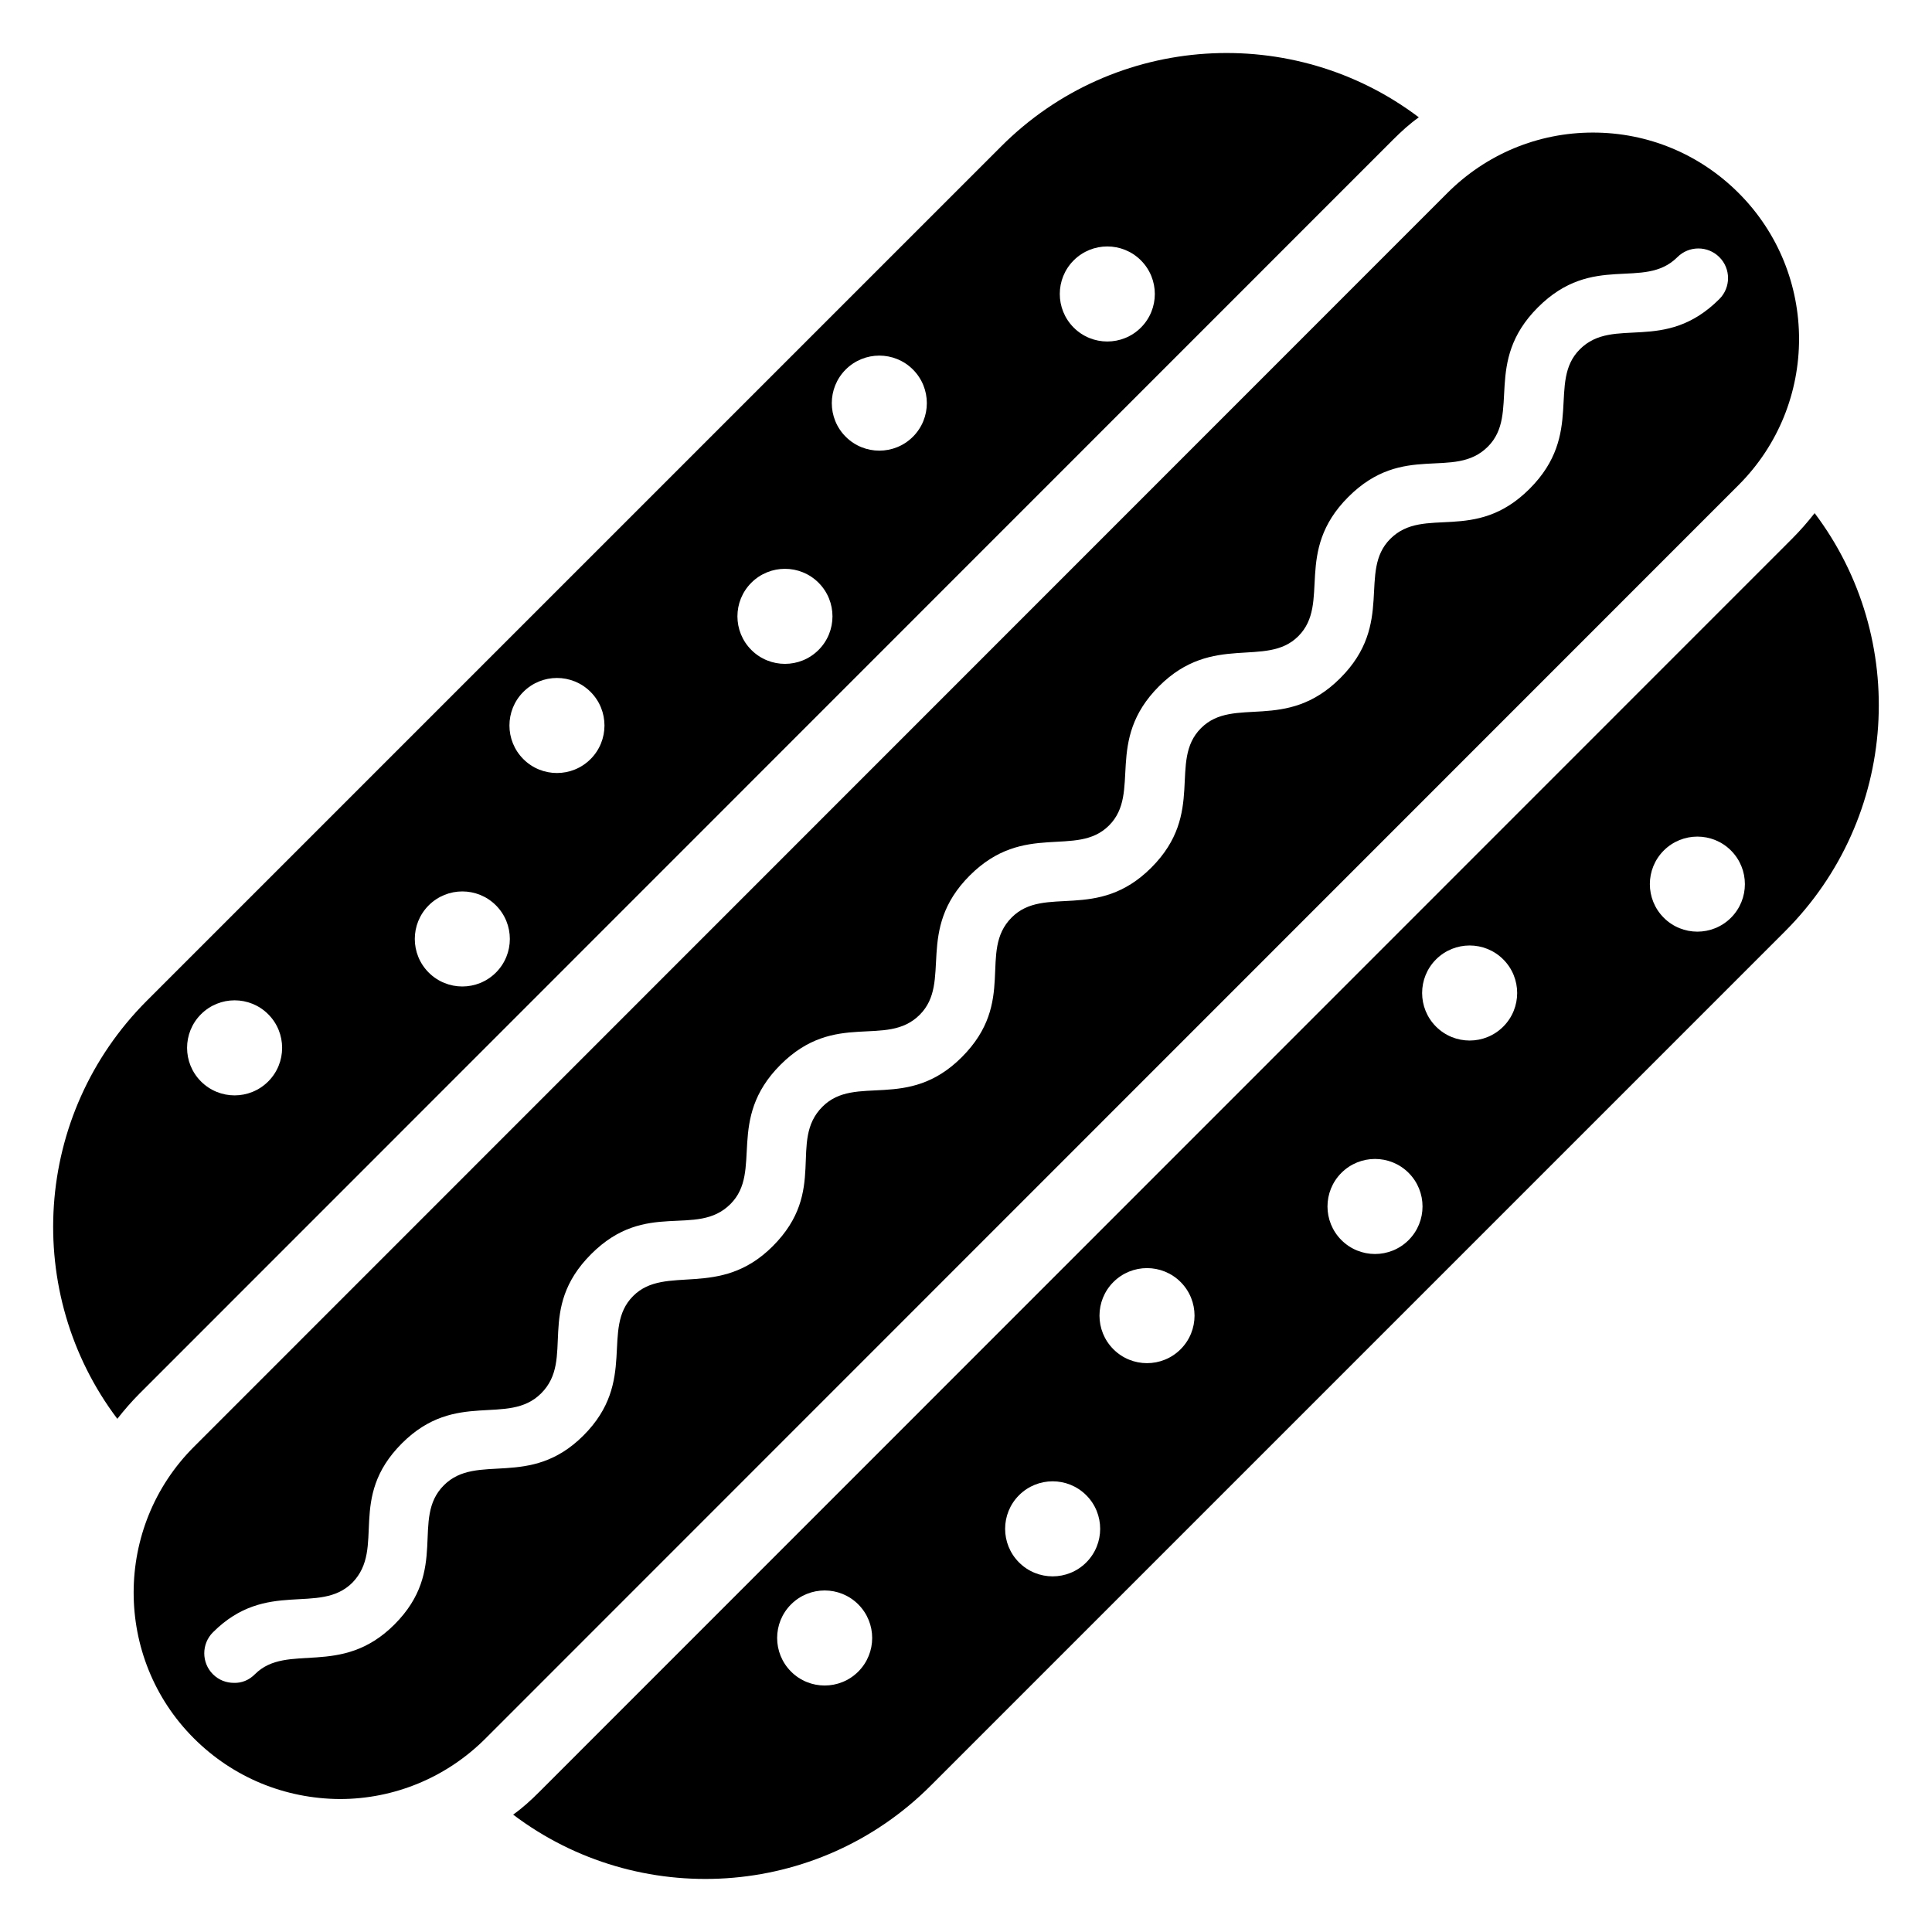
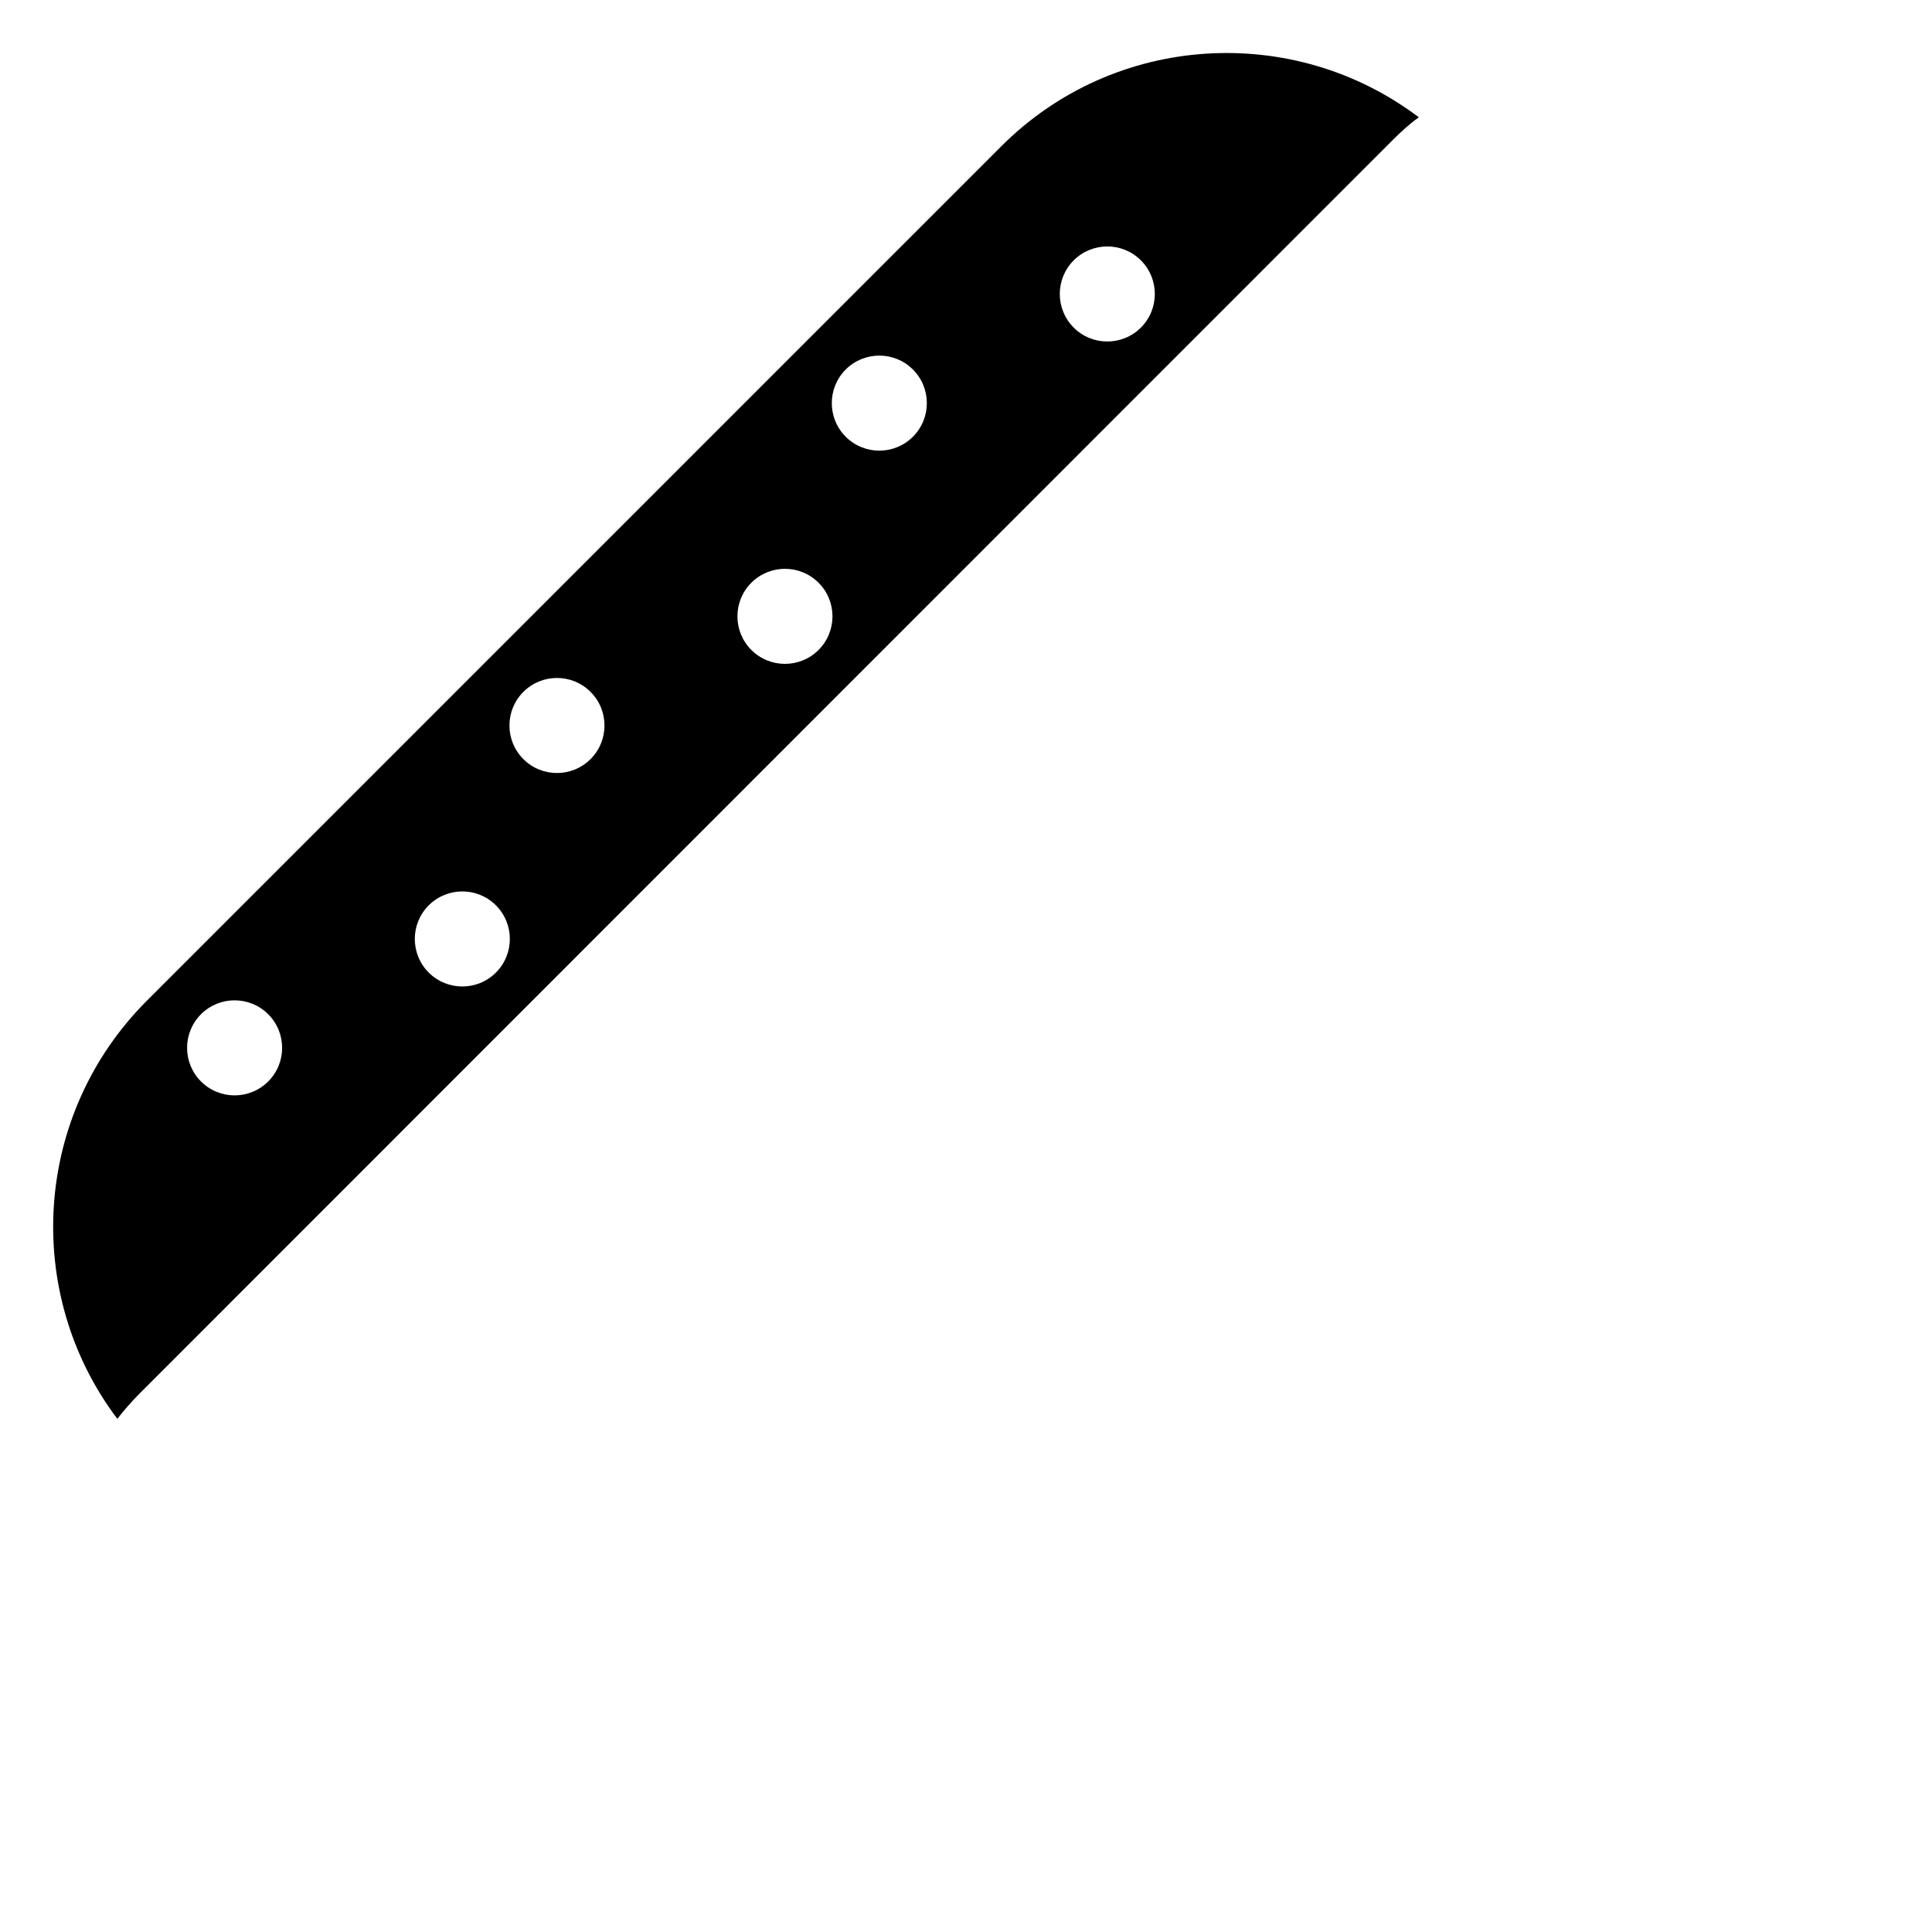
<svg xmlns="http://www.w3.org/2000/svg" fill="#000000" width="800px" height="800px" version="1.1" viewBox="144 144 512 512">
  <g>
-     <path d="m604.75 195.15c-10.277-10.277-23.98-16.02-38.594-16.02-14.609 0-28.316 5.742-38.594 16.02l-332.11 332.21c-21.363 21.262-21.363 56.023-0.102 77.285 10.379 10.379 24.082 16.02 38.691 16.121 14.508 0 28.312-5.742 38.594-16.02l332.11-332.21c21.363-21.367 21.363-56.027 0-77.391zm-5.094 28.094c-14.582 14.582-28.035 4.379-36.98 13.324-8.676 8.676 1.281 22.375-13.324 36.977-14.543 14.543-28 4.348-36.906 13.254-8.676 8.676 1.258 22.395-13.254 36.906-14.438 14.438-28.254 4.602-36.906 13.254-8.766 8.766 1.34 22.457-13.184 36.98-14.383 14.383-28.289 4.492-36.98 13.184-9.059 9.059 1.508 22.293-13.254 37.051-14.375 14.375-28.164 4.363-36.906 13.109-9.172 9.172 1.547 22.25-13.184 36.98-14.121 14.121-28.449 4.652-36.98 13.184-8.695 8.695 1.262 22.535-13.184 36.977-14.246 14.246-28.219 4.422-36.98 13.184-8.898 8.898 1.477 22.32-13.109 36.906-14.207 14.207-28.41 4.613-36.977 13.18-1.566 1.566-3.492 2.352-5.559 2.281-1.992 0-3.988-0.711-5.559-2.281-3.062-3.062-3.062-8.051 0-11.113 14.246-14.246 28.219-4.422 36.977-13.18 8.887-9.211-1.461-22.336 13.109-36.906 14.328-14.328 28.078-4.422 36.906-13.254 9.066-9.066-1.48-22.176 13.254-36.906 14.598-14.598 27.867-4.215 36.906-13.254 8.676-8.676-1.258-22.395 13.254-36.906 14.543-14.543 28-4.344 36.906-13.254 8.676-8.676-1.258-22.395 13.254-36.906 14.438-14.438 28.254-4.602 36.906-13.254 8.676-8.676-1.258-22.395 13.254-36.906 14.27-14.27 28.375-4.719 36.906-13.254 8.711-8.711-1.297-22.359 13.254-36.906 14.633-14.633 27.992-4.34 36.98-13.324 8.676-8.676-1.258-22.395 13.254-36.906 14.648-14.648 28.062-4.41 36.98-13.324 3.062-3.062 8.051-3.062 11.113 0 3.074 3.055 3.074 8.039 0.012 11.105z" />
-     <path d="m618.95 286.74-332.11 332.21c-2.215 2.215-4.434 4.231-6.852 5.945 33.152 25.09 80.609 22.469 110.74-7.758l226.31-226.31c30.23-30.23 32.949-77.586 7.859-110.84-1.816 2.32-3.832 4.637-5.949 6.754zm-247.5 300.25c-4.918 4.918-12.898 4.918-17.812 0-4.918-4.918-4.918-12.898 0-17.812 4.918-4.918 12.898-4.918 17.812 0 4.914 4.918 4.914 12.898 0 17.812zm60.418-28.926c-4.918 4.918-12.898 4.918-17.812 0-4.918-4.918-4.918-12.898 0-17.812 4.918-4.918 12.898-4.918 17.812 0 4.918 4.914 4.918 12.895 0 17.812zm25.008-56.5c-4.918 4.918-12.898 4.918-17.812 0-4.918-4.918-4.918-12.898 0-17.812 4.918-4.918 12.898-4.918 17.812 0 4.918 4.914 4.918 12.895 0 17.812zm60.422-28.93c-4.918 4.918-12.898 4.918-17.812 0-4.918-4.918-4.918-12.898 0-17.812 4.918-4.918 12.898-4.918 17.812 0 4.914 4.918 4.914 12.898 0 17.812zm25.078-56.57c-4.918 4.918-12.898 4.918-17.812 0-4.918-4.918-4.918-12.898 0-17.812 4.918-4.918 12.898-4.918 17.812 0 4.918 4.914 4.918 12.895 0 17.812zm60.352-28.855c-4.918 4.918-12.898 4.918-17.812 0-4.918-4.918-4.918-12.898 0-17.812 4.918-4.918 12.898-4.918 17.812 0 4.914 4.914 4.914 12.895 0 17.812z" />
    <path d="m181.04 513.25 332.11-332.21c2.215-2.215 4.434-4.231 6.852-5.945-33.152-25.09-80.609-22.469-110.74 7.758l-226.31 226.31c-30.23 30.23-32.949 77.586-7.859 110.84 1.812-2.32 3.828-4.637 5.945-6.754zm247.5-300.25c4.918-4.918 12.898-4.918 17.812 0 4.918 4.918 4.918 12.898 0 17.812-4.918 4.918-12.898 4.918-17.812 0-4.914-4.918-4.914-12.898 0-17.812zm-60.418 28.926c4.918-4.918 12.898-4.918 17.812 0 4.918 4.918 4.918 12.898 0 17.812-4.918 4.918-12.898 4.918-17.812 0-4.918-4.914-4.918-12.895 0-17.812zm-25.008 56.504c4.918-4.918 12.898-4.918 17.812 0 4.918 4.918 4.918 12.898 0 17.812-4.918 4.918-12.898 4.918-17.812 0-4.918-4.918-4.918-12.898 0-17.812zm-60.422 28.926c4.918-4.918 12.898-4.918 17.812 0 4.918 4.918 4.918 12.898 0 17.812-4.918 4.918-12.898 4.918-17.812 0-4.914-4.918-4.914-12.895 0-17.812zm-25.078 56.57c4.918-4.918 12.898-4.918 17.812 0 4.918 4.918 4.918 12.898 0 17.812-4.918 4.918-12.898 4.918-17.812 0-4.918-4.914-4.918-12.895 0-17.812zm-60.348 28.859c4.918-4.918 12.898-4.918 17.812 0 4.918 4.918 4.918 12.898 0 17.812-4.918 4.918-12.898 4.918-17.812 0-4.918-4.918-4.918-12.898 0-17.812z" />
  </g>
</svg>